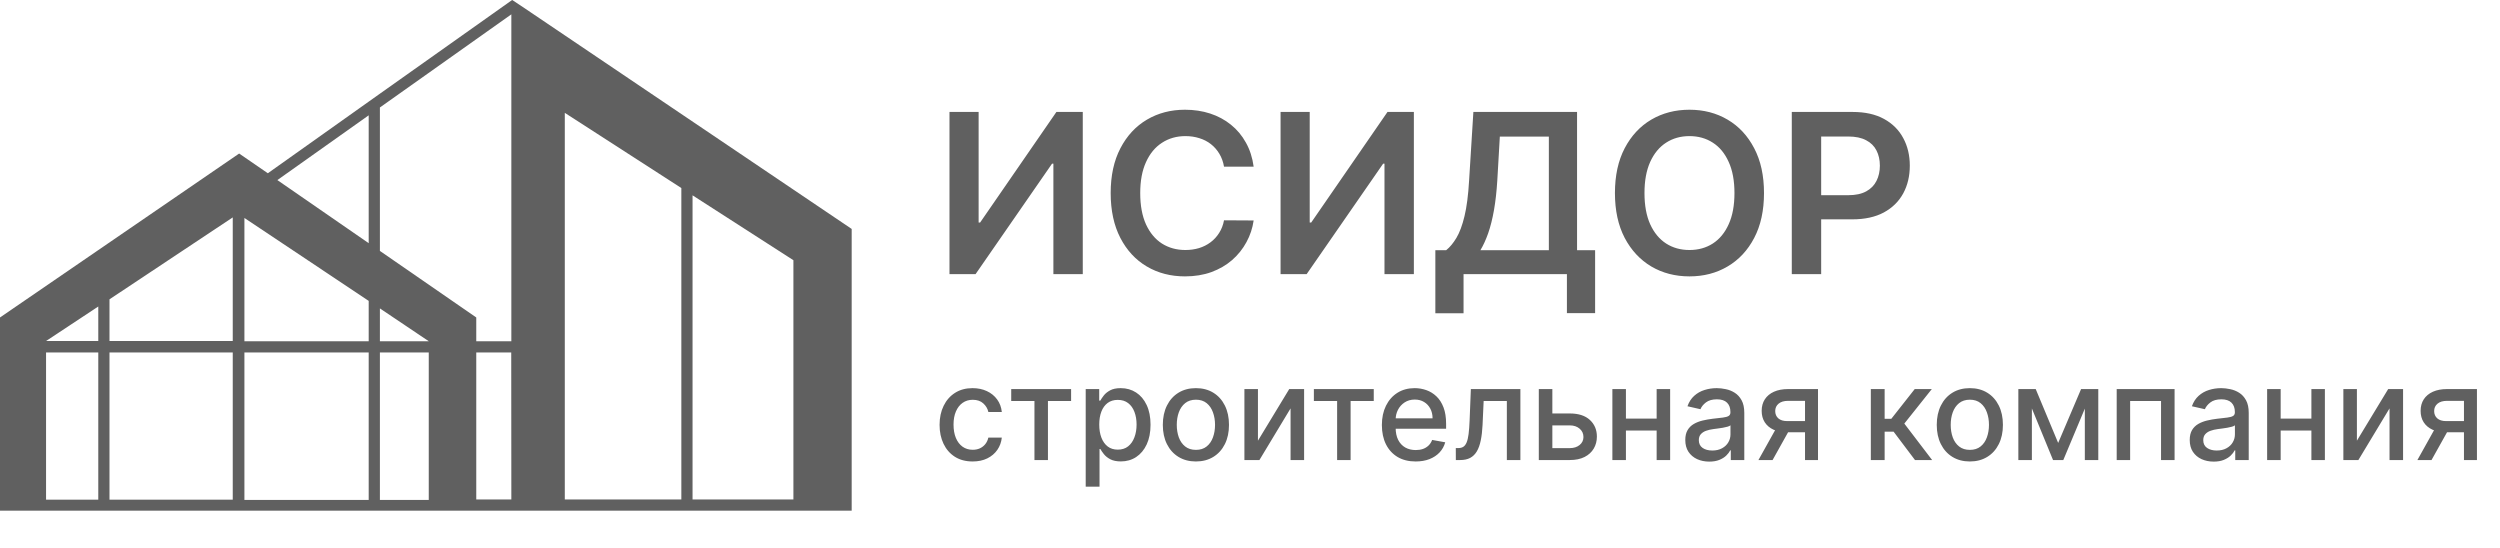
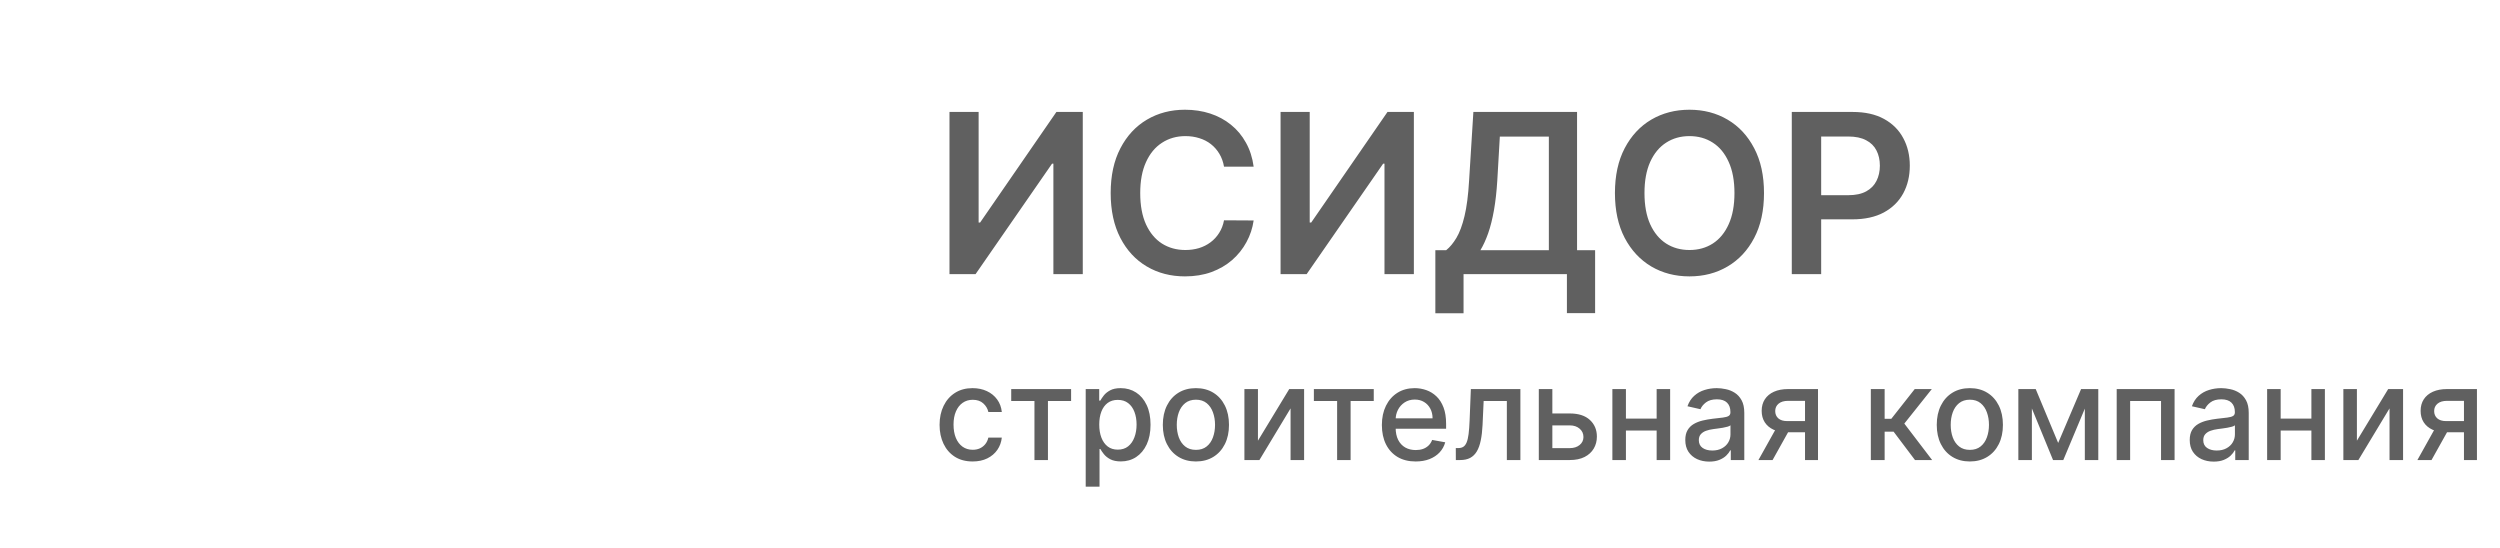
<svg xmlns="http://www.w3.org/2000/svg" width="269" height="59" viewBox="0 0 269 59" fill="none">
  <g clip-path="url(#clip0_87_33)">
    <path d="M56.19 0.711L55.117 0L55.021 0.06L40.877 10.081L39.671 10.937L28.819 18.642L25.732 16.52L0 34.16V54.948H91.641V24.634L56.19 0.711ZM10.575 53.767H4.956V37.922H10.575V53.767ZM10.575 36.693H4.956L10.575 32.979V36.693ZM25.044 53.767H11.781V37.922H25.044V53.767ZM25.044 36.693H11.781V32.207L25.044 23.392V36.693ZM39.671 53.791H26.299V37.922H39.671V53.791ZM39.671 36.717H26.299V23.453L39.671 32.376V36.717ZM39.671 26.166L29.844 19.377L39.671 12.408V26.166ZM46.134 53.791H40.877V37.922H46.134V53.791ZM40.877 36.717V33.184L46.134 36.717H40.877ZM55.021 53.742H51.246V37.922H55.009L55.021 53.742ZM55.021 36.717H51.246V34.16L40.877 26.998V11.564L55.021 1.543V36.717ZM73.313 53.742H60.772V12.142L73.313 20.233V53.742ZM85.371 53.742H74.518V21.017L85.371 27.999V53.742Z" fill="#606060" />
  </g>
  <path d="M102.164 12.046H105.3V23.943H105.462L113.669 12.046H116.507V29.5H113.345V17.611H113.2L104.968 29.5H102.164V12.046ZM134.893 17.935H131.705C131.615 17.412 131.447 16.949 131.203 16.546C130.958 16.136 130.654 15.79 130.291 15.506C129.927 15.222 129.512 15.008 129.046 14.867C128.586 14.719 128.089 14.645 127.555 14.645C126.606 14.645 125.765 14.883 125.032 15.361C124.299 15.832 123.725 16.526 123.311 17.44C122.896 18.349 122.688 19.46 122.688 20.773C122.688 22.108 122.896 23.233 123.311 24.148C123.731 25.057 124.305 25.744 125.032 26.21C125.765 26.671 126.603 26.901 127.546 26.901C128.069 26.901 128.558 26.832 129.012 26.696C129.472 26.554 129.884 26.347 130.248 26.074C130.617 25.801 130.927 25.466 131.177 25.068C131.433 24.671 131.609 24.216 131.705 23.704L134.893 23.722C134.774 24.551 134.515 25.329 134.117 26.057C133.725 26.784 133.211 27.426 132.575 27.983C131.938 28.534 131.194 28.966 130.342 29.278C129.49 29.585 128.544 29.739 127.504 29.739C125.97 29.739 124.6 29.384 123.396 28.673C122.191 27.963 121.242 26.938 120.549 25.597C119.856 24.256 119.509 22.648 119.509 20.773C119.509 18.892 119.859 17.284 120.558 15.949C121.257 14.608 122.208 13.582 123.413 12.872C124.617 12.162 125.981 11.807 127.504 11.807C128.475 11.807 129.379 11.943 130.214 12.216C131.049 12.489 131.794 12.889 132.447 13.418C133.1 13.94 133.637 14.582 134.058 15.344C134.484 16.099 134.762 16.963 134.893 17.935ZM137.789 12.046H140.925V23.943H141.087L149.294 12.046H152.132V29.5H148.97V17.611H148.825L140.593 29.5H137.789V12.046ZM154.444 33.71V26.918H155.612C156.004 26.605 156.37 26.165 156.711 25.597C157.052 25.028 157.342 24.25 157.58 23.261C157.819 22.273 157.984 20.994 158.075 19.426L158.535 12.046H169.691V26.918H171.634V33.693H168.6V29.5H157.478V33.71H154.444ZM159.294 26.918H166.657V14.696H161.382L161.109 19.426C161.035 20.614 160.916 21.676 160.751 22.614C160.586 23.551 160.379 24.378 160.129 25.094C159.879 25.804 159.6 26.412 159.294 26.918ZM189.807 20.773C189.807 22.653 189.455 24.264 188.75 25.605C188.051 26.94 187.097 27.963 185.887 28.673C184.682 29.384 183.316 29.739 181.787 29.739C180.259 29.739 178.889 29.384 177.679 28.673C176.475 27.957 175.52 26.932 174.816 25.597C174.117 24.256 173.767 22.648 173.767 20.773C173.767 18.892 174.117 17.284 174.816 15.949C175.52 14.608 176.475 13.582 177.679 12.872C178.889 12.162 180.259 11.807 181.787 11.807C183.316 11.807 184.682 12.162 185.887 12.872C187.097 13.582 188.051 14.608 188.75 15.949C189.455 17.284 189.807 18.892 189.807 20.773ZM186.628 20.773C186.628 19.449 186.421 18.332 186.006 17.423C185.597 16.509 185.029 15.818 184.301 15.352C183.574 14.881 182.736 14.645 181.787 14.645C180.838 14.645 180 14.881 179.273 15.352C178.546 15.818 177.975 16.509 177.56 17.423C177.151 18.332 176.946 19.449 176.946 20.773C176.946 22.097 177.151 23.216 177.56 24.131C177.975 25.04 178.546 25.73 179.273 26.202C180 26.668 180.838 26.901 181.787 26.901C182.736 26.901 183.574 26.668 184.301 26.202C185.029 25.73 185.597 25.04 186.006 24.131C186.421 23.216 186.628 22.097 186.628 20.773ZM192.796 29.5V12.046H199.342C200.683 12.046 201.808 12.296 202.717 12.796C203.632 13.296 204.322 13.983 204.788 14.858C205.259 15.727 205.495 16.716 205.495 17.824C205.495 18.943 205.259 19.938 204.788 20.807C204.316 21.676 203.62 22.361 202.7 22.861C201.779 23.355 200.646 23.602 199.299 23.602H194.961V21.003H198.873C199.657 21.003 200.299 20.866 200.799 20.594C201.299 20.321 201.669 19.946 201.907 19.469C202.151 18.991 202.274 18.443 202.274 17.824C202.274 17.204 202.151 16.659 201.907 16.188C201.669 15.716 201.296 15.349 200.791 15.088C200.291 14.821 199.646 14.688 198.856 14.688H195.958V29.5H192.796Z" fill="#606060" />
  <path d="M104.658 49.654C103.919 49.654 103.282 49.487 102.749 49.152C102.218 48.814 101.811 48.348 101.526 47.755C101.241 47.162 101.098 46.482 101.098 45.717C101.098 44.941 101.244 44.257 101.536 43.663C101.827 43.067 102.238 42.601 102.769 42.266C103.299 41.932 103.924 41.764 104.643 41.764C105.223 41.764 105.74 41.872 106.194 42.087C106.648 42.3 107.014 42.598 107.293 42.982C107.575 43.367 107.742 43.816 107.795 44.33H106.348C106.269 43.972 106.086 43.663 105.801 43.405C105.52 43.146 105.142 43.017 104.668 43.017C104.254 43.017 103.891 43.126 103.579 43.345C103.271 43.561 103.03 43.869 102.858 44.27C102.686 44.668 102.6 45.138 102.6 45.682C102.6 46.239 102.684 46.719 102.853 47.124C103.022 47.528 103.261 47.841 103.569 48.063C103.881 48.285 104.247 48.396 104.668 48.396C104.95 48.396 105.205 48.345 105.433 48.242C105.665 48.136 105.859 47.985 106.015 47.79C106.174 47.594 106.285 47.359 106.348 47.084H107.795C107.742 47.578 107.581 48.019 107.313 48.406C107.044 48.794 106.685 49.099 106.234 49.321C105.786 49.543 105.261 49.654 104.658 49.654ZM108.807 43.146V41.864H115.25V43.146H112.759V49.5H111.307V43.146H108.807ZM116.822 52.364V41.864H118.274V43.102H118.398C118.484 42.943 118.609 42.758 118.771 42.55C118.933 42.341 119.159 42.159 119.447 42.003C119.735 41.844 120.117 41.764 120.591 41.764C121.207 41.764 121.757 41.92 122.241 42.231C122.725 42.543 123.105 42.992 123.38 43.579C123.658 44.166 123.797 44.871 123.797 45.697C123.797 46.522 123.66 47.23 123.385 47.82C123.11 48.406 122.732 48.859 122.251 49.177C121.77 49.492 121.222 49.649 120.605 49.649C120.141 49.649 119.762 49.571 119.467 49.416C119.175 49.26 118.947 49.077 118.781 48.869C118.615 48.66 118.488 48.474 118.398 48.312H118.309V52.364H116.822ZM118.279 45.682C118.279 46.219 118.357 46.689 118.512 47.094C118.668 47.498 118.894 47.815 119.189 48.043C119.484 48.269 119.845 48.381 120.272 48.381C120.717 48.381 121.088 48.264 121.386 48.028C121.684 47.79 121.91 47.467 122.062 47.059C122.218 46.651 122.296 46.192 122.296 45.682C122.296 45.178 122.22 44.726 122.067 44.325C121.918 43.923 121.693 43.607 121.391 43.375C121.093 43.143 120.72 43.027 120.272 43.027C119.842 43.027 119.477 43.138 119.179 43.36C118.884 43.582 118.66 43.892 118.507 44.29C118.355 44.688 118.279 45.151 118.279 45.682ZM128.679 49.654C127.963 49.654 127.339 49.49 126.805 49.162C126.271 48.834 125.857 48.375 125.562 47.785C125.267 47.195 125.12 46.505 125.12 45.717C125.12 44.925 125.267 44.232 125.562 43.639C125.857 43.045 126.271 42.584 126.805 42.256C127.339 41.928 127.963 41.764 128.679 41.764C129.395 41.764 130.02 41.928 130.554 42.256C131.087 42.584 131.502 43.045 131.797 43.639C132.092 44.232 132.239 44.925 132.239 45.717C132.239 46.505 132.092 47.195 131.797 47.785C131.502 48.375 131.087 48.834 130.554 49.162C130.02 49.49 129.395 49.654 128.679 49.654ZM128.684 48.406C129.148 48.406 129.533 48.284 129.838 48.038C130.143 47.793 130.368 47.467 130.514 47.059C130.663 46.651 130.738 46.202 130.738 45.712C130.738 45.224 130.663 44.777 130.514 44.369C130.368 43.958 130.143 43.629 129.838 43.38C129.533 43.131 129.148 43.007 128.684 43.007C128.217 43.007 127.829 43.131 127.521 43.38C127.216 43.629 126.989 43.958 126.84 44.369C126.694 44.777 126.621 45.224 126.621 45.712C126.621 46.202 126.694 46.651 126.84 47.059C126.989 47.467 127.216 47.793 127.521 48.038C127.829 48.284 128.217 48.406 128.684 48.406ZM135.355 47.417L138.721 41.864H140.322V49.5H138.865V43.942L135.514 49.5H133.898V41.864H135.355V47.417ZM141.373 43.146V41.864H147.816V43.146H145.325V49.5H143.874V43.146H141.373ZM152.324 49.654C151.572 49.654 150.924 49.493 150.38 49.172C149.84 48.847 149.422 48.391 149.128 47.805C148.836 47.215 148.69 46.524 148.69 45.731C148.69 44.949 148.836 44.26 149.128 43.663C149.422 43.067 149.833 42.601 150.36 42.266C150.891 41.932 151.511 41.764 152.22 41.764C152.651 41.764 153.068 41.836 153.473 41.978C153.877 42.12 154.24 42.344 154.561 42.649C154.883 42.954 155.136 43.35 155.322 43.837C155.508 44.321 155.601 44.91 155.601 45.602V46.129H149.53V45.016H154.144C154.144 44.624 154.064 44.278 153.905 43.977C153.746 43.672 153.522 43.431 153.234 43.256C152.949 43.08 152.614 42.992 152.23 42.992C151.812 42.992 151.448 43.095 151.136 43.3C150.828 43.503 150.589 43.768 150.42 44.096C150.254 44.421 150.172 44.774 150.172 45.155V46.025C150.172 46.535 150.261 46.969 150.44 47.327C150.622 47.685 150.876 47.959 151.201 48.148C151.525 48.333 151.905 48.426 152.339 48.426C152.621 48.426 152.878 48.386 153.11 48.307C153.342 48.224 153.542 48.101 153.711 47.939C153.88 47.776 154.01 47.576 154.099 47.337L155.506 47.591C155.393 48.005 155.191 48.368 154.9 48.68C154.611 48.988 154.248 49.228 153.811 49.401C153.377 49.57 152.881 49.654 152.324 49.654ZM156.648 49.5L156.643 48.212H156.917C157.129 48.212 157.306 48.168 157.449 48.078C157.595 47.985 157.714 47.83 157.807 47.611C157.899 47.392 157.971 47.09 158.02 46.706C158.07 46.318 158.107 45.831 158.13 45.244L158.264 41.864H163.594V49.5H162.137V43.146H159.641L159.522 45.742C159.492 46.371 159.427 46.921 159.328 47.392C159.232 47.863 159.091 48.255 158.905 48.57C158.72 48.882 158.481 49.115 158.189 49.271C157.898 49.424 157.543 49.5 157.126 49.5H156.648ZM166.695 44.489H168.912C169.847 44.489 170.566 44.721 171.07 45.185C171.573 45.649 171.825 46.247 171.825 46.979C171.825 47.457 171.713 47.886 171.487 48.267C171.262 48.648 170.932 48.95 170.498 49.172C170.064 49.391 169.535 49.5 168.912 49.5H165.576V41.864H167.033V48.217H168.912C169.34 48.217 169.691 48.106 169.966 47.884C170.241 47.659 170.379 47.372 170.379 47.024C170.379 46.656 170.241 46.356 169.966 46.124C169.691 45.889 169.34 45.771 168.912 45.771H166.695V44.489ZM178.667 45.041V46.328H174.531V45.041H178.667ZM174.949 41.864V49.5H173.492V41.864H174.949ZM179.707 41.864V49.5H178.255V41.864H179.707ZM183.917 49.669C183.434 49.669 182.996 49.58 182.605 49.401C182.214 49.218 181.904 48.955 181.675 48.61C181.45 48.265 181.337 47.843 181.337 47.342C181.337 46.911 181.42 46.557 181.586 46.278C181.751 46 181.975 45.78 182.257 45.617C182.539 45.455 182.854 45.332 183.202 45.249C183.55 45.166 183.904 45.103 184.265 45.06C184.723 45.007 185.094 44.964 185.379 44.931C185.664 44.895 185.871 44.837 186.001 44.757C186.13 44.678 186.194 44.548 186.194 44.369V44.334C186.194 43.9 186.072 43.564 185.827 43.325C185.585 43.087 185.223 42.967 184.743 42.967C184.242 42.967 183.848 43.078 183.559 43.3C183.274 43.519 183.077 43.763 182.968 44.031L181.571 43.713C181.737 43.249 181.979 42.874 182.297 42.59C182.618 42.301 182.988 42.092 183.405 41.963C183.823 41.831 184.262 41.764 184.723 41.764C185.028 41.764 185.351 41.801 185.692 41.874C186.037 41.943 186.359 42.072 186.657 42.261C186.958 42.45 187.205 42.72 187.398 43.072C187.59 43.42 187.686 43.872 187.686 44.429V49.5H186.234V48.456H186.175C186.078 48.648 185.934 48.837 185.742 49.023C185.55 49.208 185.303 49.362 185.001 49.485C184.7 49.608 184.338 49.669 183.917 49.669ZM184.241 48.476C184.652 48.476 185.003 48.395 185.295 48.232C185.59 48.07 185.813 47.858 185.966 47.596C186.122 47.331 186.199 47.047 186.199 46.746V45.761C186.146 45.814 186.044 45.864 185.891 45.91C185.742 45.954 185.571 45.992 185.379 46.025C185.187 46.055 185 46.083 184.817 46.109C184.635 46.133 184.483 46.153 184.36 46.169C184.072 46.206 183.808 46.267 183.569 46.353C183.334 46.439 183.145 46.563 183.003 46.726C182.863 46.885 182.794 47.097 182.794 47.362C182.794 47.73 182.93 48.008 183.202 48.197C183.473 48.383 183.82 48.476 184.241 48.476ZM194.22 49.5V43.131H192.39C191.956 43.131 191.618 43.233 191.376 43.435C191.134 43.637 191.013 43.902 191.013 44.23C191.013 44.555 191.124 44.817 191.346 45.016C191.572 45.211 191.886 45.309 192.291 45.309H194.652V46.512H192.291C191.727 46.512 191.24 46.419 190.829 46.234C190.422 46.045 190.107 45.778 189.885 45.433C189.666 45.089 189.556 44.681 189.556 44.21C189.556 43.73 189.669 43.315 189.895 42.967C190.123 42.616 190.45 42.344 190.874 42.152C191.302 41.96 191.807 41.864 192.39 41.864H195.617V49.5H194.22ZM189.208 49.5L191.361 45.642H192.882L190.73 49.5H189.208ZM201.301 49.5V41.864H202.787V45.065H203.503L206.024 41.864H207.863L204.905 45.577L207.898 49.5H206.053L203.752 46.447H202.787V49.5H201.301ZM211.955 49.654C211.239 49.654 210.614 49.49 210.08 49.162C209.547 48.834 209.133 48.375 208.838 47.785C208.543 47.195 208.395 46.505 208.395 45.717C208.395 44.925 208.543 44.232 208.838 43.639C209.133 43.045 209.547 42.584 210.08 42.256C210.614 41.928 211.239 41.764 211.955 41.764C212.671 41.764 213.295 41.928 213.829 42.256C214.363 42.584 214.777 43.045 215.072 43.639C215.367 44.232 215.514 44.925 215.514 45.717C215.514 46.505 215.367 47.195 215.072 47.785C214.777 48.375 214.363 48.834 213.829 49.162C213.295 49.49 212.671 49.654 211.955 49.654ZM211.96 48.406C212.424 48.406 212.808 48.284 213.113 48.038C213.418 47.793 213.643 47.467 213.789 47.059C213.938 46.651 214.013 46.202 214.013 45.712C214.013 45.224 213.938 44.777 213.789 44.369C213.643 43.958 213.418 43.629 213.113 43.38C212.808 43.131 212.424 43.007 211.96 43.007C211.492 43.007 211.105 43.131 210.796 43.38C210.491 43.629 210.264 43.958 210.115 44.369C209.969 44.777 209.897 45.224 209.897 45.712C209.897 46.202 209.969 46.651 210.115 47.059C210.264 47.467 210.491 47.793 210.796 48.038C211.105 48.284 211.492 48.406 211.96 48.406ZM221.459 47.66L223.925 41.864H225.208L222.011 49.5H220.907L217.775 41.864H219.043L221.459 47.66ZM218.63 41.864V49.5H217.174V41.864H218.63ZM224.328 49.5V41.864H225.775V49.5H224.328ZM227.756 49.5V41.864H233.985V49.5H232.528V43.146H229.202V49.5H227.756ZM238.195 49.669C237.711 49.669 237.273 49.58 236.882 49.401C236.491 49.218 236.181 48.955 235.953 48.61C235.727 48.265 235.615 47.843 235.615 47.342C235.615 46.911 235.697 46.557 235.863 46.278C236.029 46 236.253 45.78 236.534 45.617C236.816 45.455 237.131 45.332 237.479 45.249C237.827 45.166 238.182 45.103 238.543 45.06C239 45.007 239.371 44.964 239.656 44.931C239.941 44.895 240.149 44.837 240.278 44.757C240.407 44.678 240.472 44.548 240.472 44.369V44.334C240.472 43.9 240.349 43.564 240.104 43.325C239.862 43.087 239.501 42.967 239.02 42.967C238.52 42.967 238.125 43.078 237.837 43.3C237.552 43.519 237.355 43.763 237.245 44.031L235.848 43.713C236.014 43.249 236.256 42.874 236.574 42.59C236.896 42.301 237.265 42.092 237.683 41.963C238.1 41.831 238.539 41.764 239 41.764C239.305 41.764 239.628 41.801 239.97 41.874C240.314 41.943 240.636 42.072 240.934 42.261C241.236 42.45 241.483 42.72 241.675 43.072C241.867 43.42 241.963 43.872 241.963 44.429V49.5H240.512V48.456H240.452C240.356 48.648 240.212 48.837 240.019 49.023C239.827 49.208 239.58 49.362 239.279 49.485C238.977 49.608 238.616 49.669 238.195 49.669ZM238.518 48.476C238.929 48.476 239.28 48.395 239.572 48.232C239.867 48.07 240.091 47.858 240.243 47.596C240.399 47.331 240.477 47.047 240.477 46.746V45.761C240.424 45.814 240.321 45.864 240.169 45.91C240.019 45.954 239.849 45.992 239.656 46.025C239.464 46.055 239.277 46.083 239.095 46.109C238.912 46.133 238.76 46.153 238.637 46.169C238.349 46.206 238.085 46.267 237.847 46.353C237.611 46.439 237.423 46.563 237.28 46.726C237.141 46.885 237.071 47.097 237.071 47.362C237.071 47.73 237.207 48.008 237.479 48.197C237.751 48.383 238.097 48.476 238.518 48.476ZM249.119 45.041V46.328H244.982V45.041H249.119ZM245.4 41.864V49.5H243.943V41.864H245.4ZM250.158 41.864V49.5H248.706V41.864H250.158ZM253.603 47.417L256.969 41.864H258.57V49.5H257.113V43.942L253.762 49.5H252.146V41.864H253.603V47.417ZM265.122 49.5V43.131H263.293C262.858 43.131 262.52 43.233 262.278 43.435C262.036 43.637 261.915 43.902 261.915 44.23C261.915 44.555 262.027 44.817 262.249 45.016C262.474 45.211 262.789 45.309 263.193 45.309H265.555V46.512H263.193C262.63 46.512 262.143 46.419 261.732 46.234C261.324 46.045 261.009 45.778 260.787 45.433C260.568 45.089 260.459 44.681 260.459 44.21C260.459 43.73 260.572 43.315 260.797 42.967C261.026 42.616 261.352 42.344 261.776 42.152C262.204 41.96 262.709 41.864 263.293 41.864H266.519V49.5H265.122ZM260.111 49.5L262.264 45.642H263.785L261.632 49.5H260.111Z" fill="#606060" />
  <defs>
    <clipPath id="clip0_87_33">
-       <rect width="91.617" height="54.948" fill="white" />
-     </clipPath>
+       </clipPath>
  </defs>
</svg>